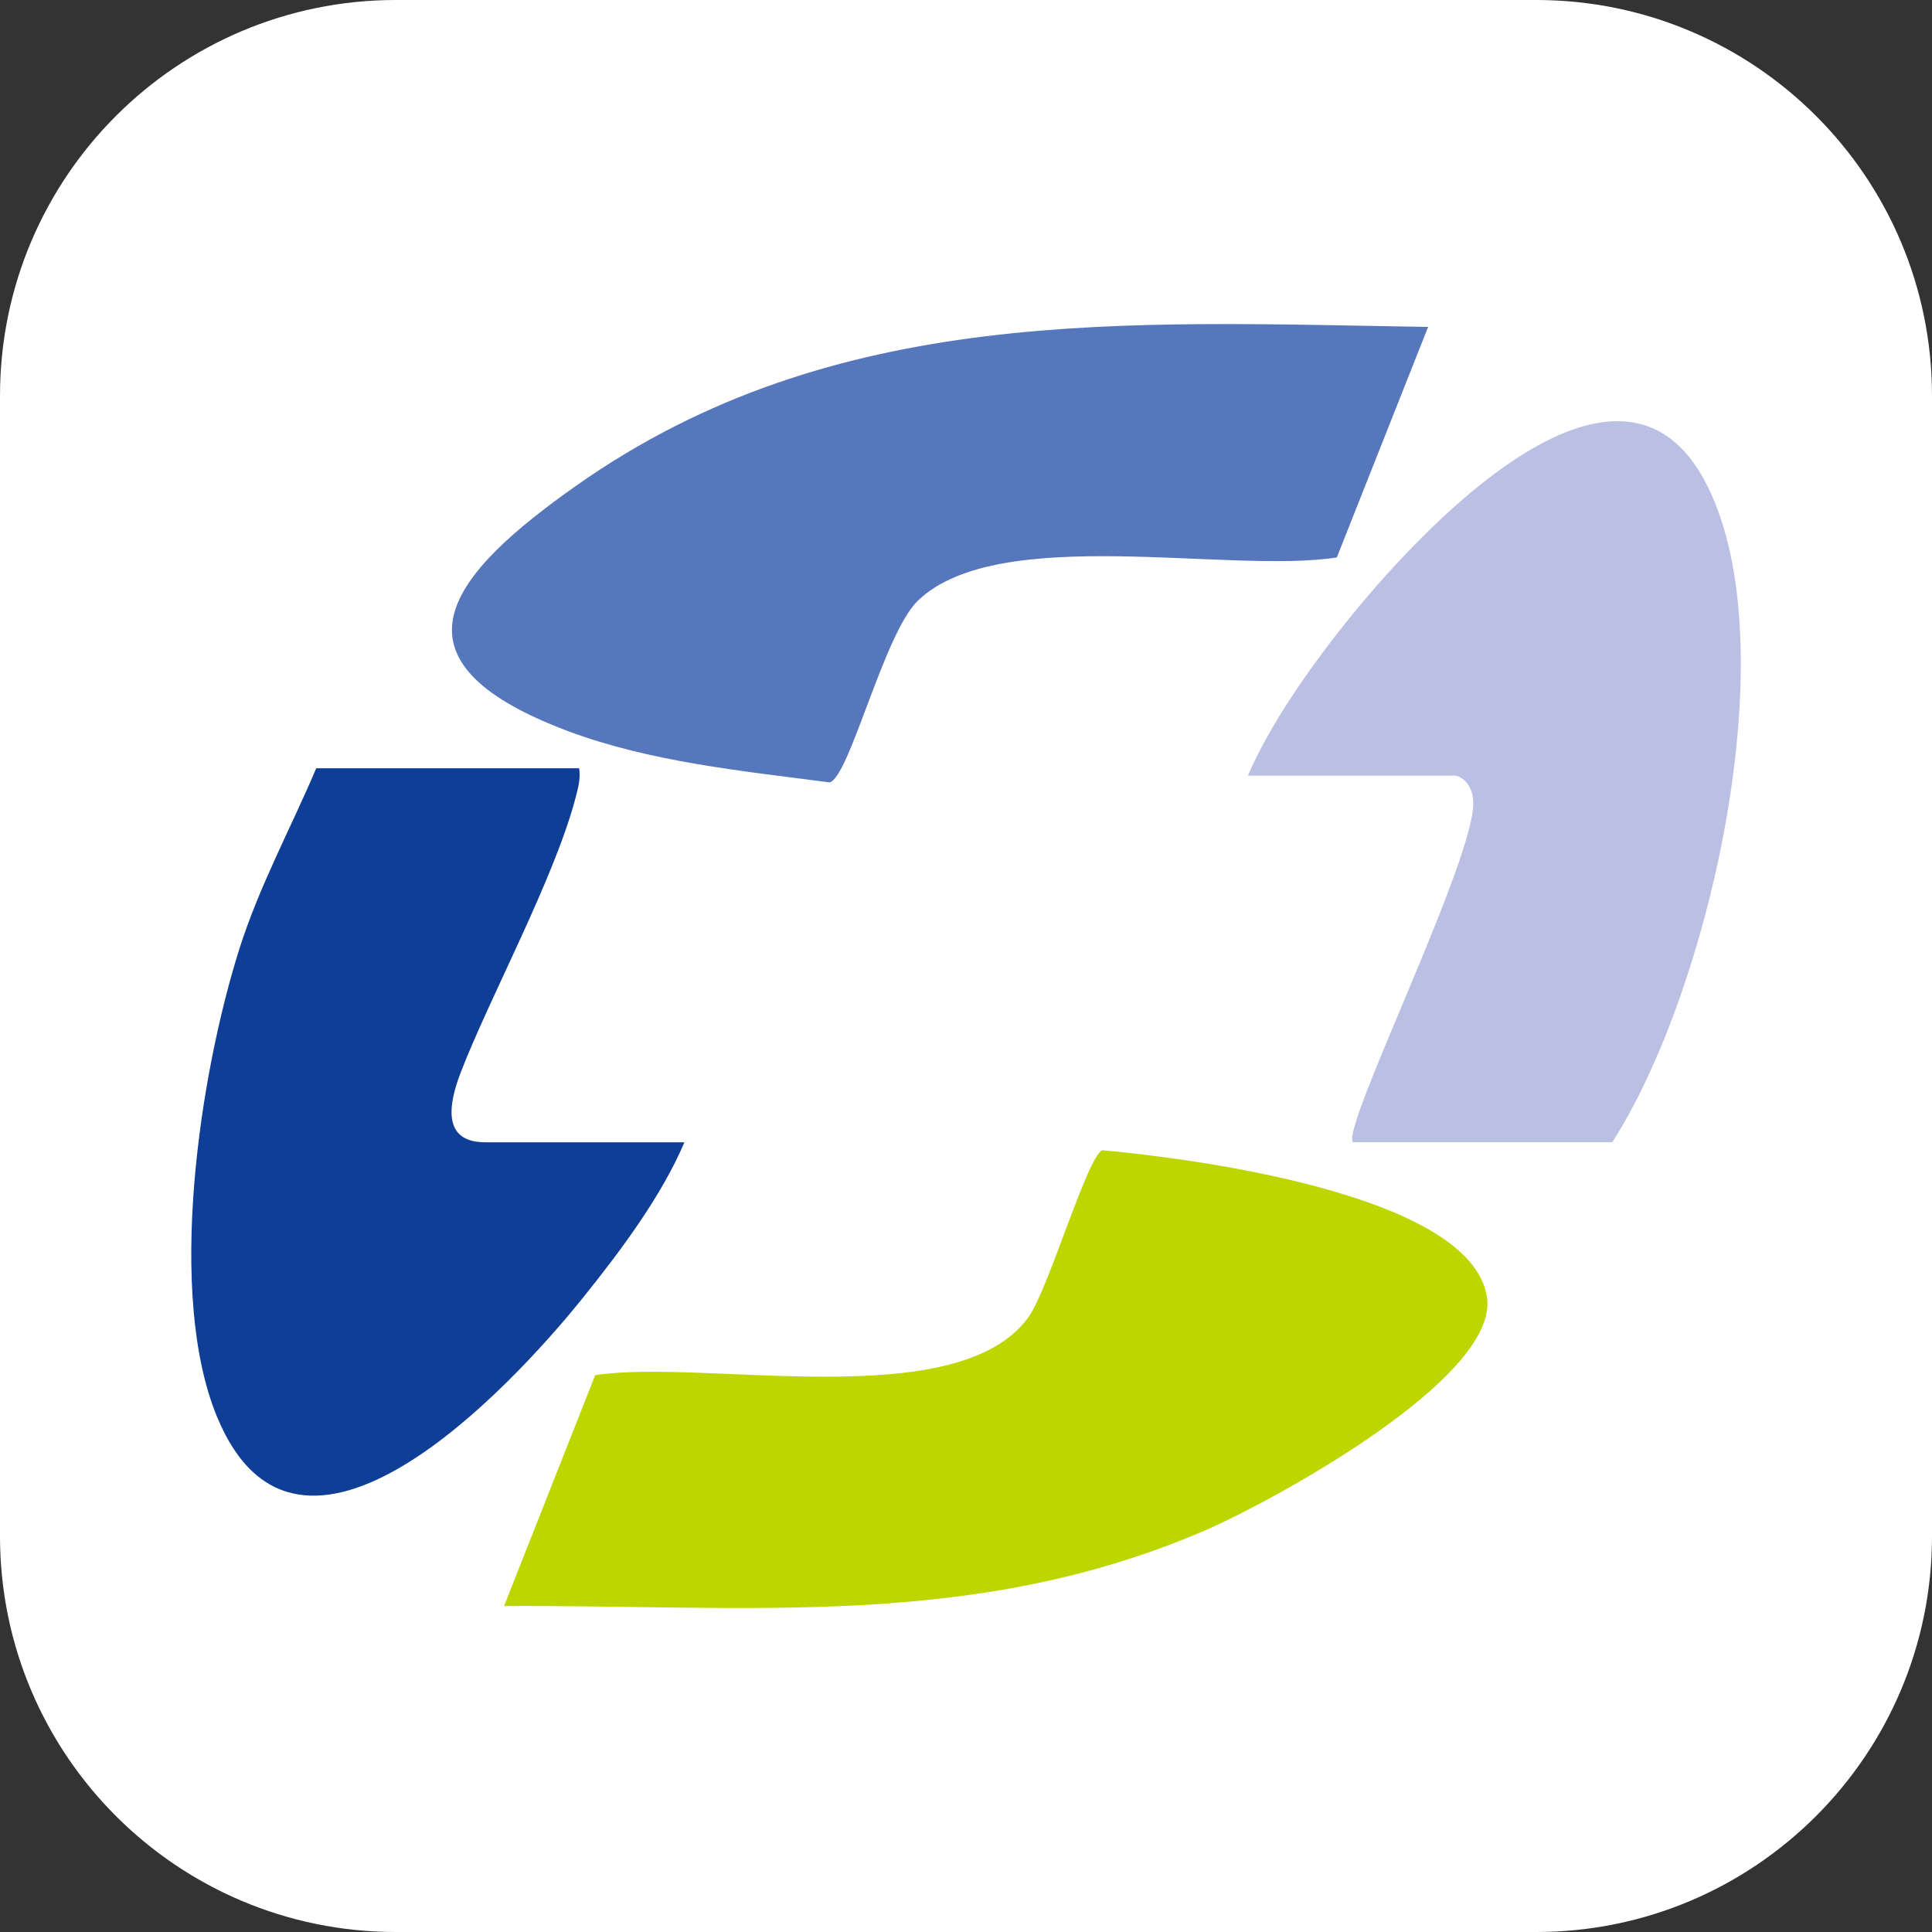
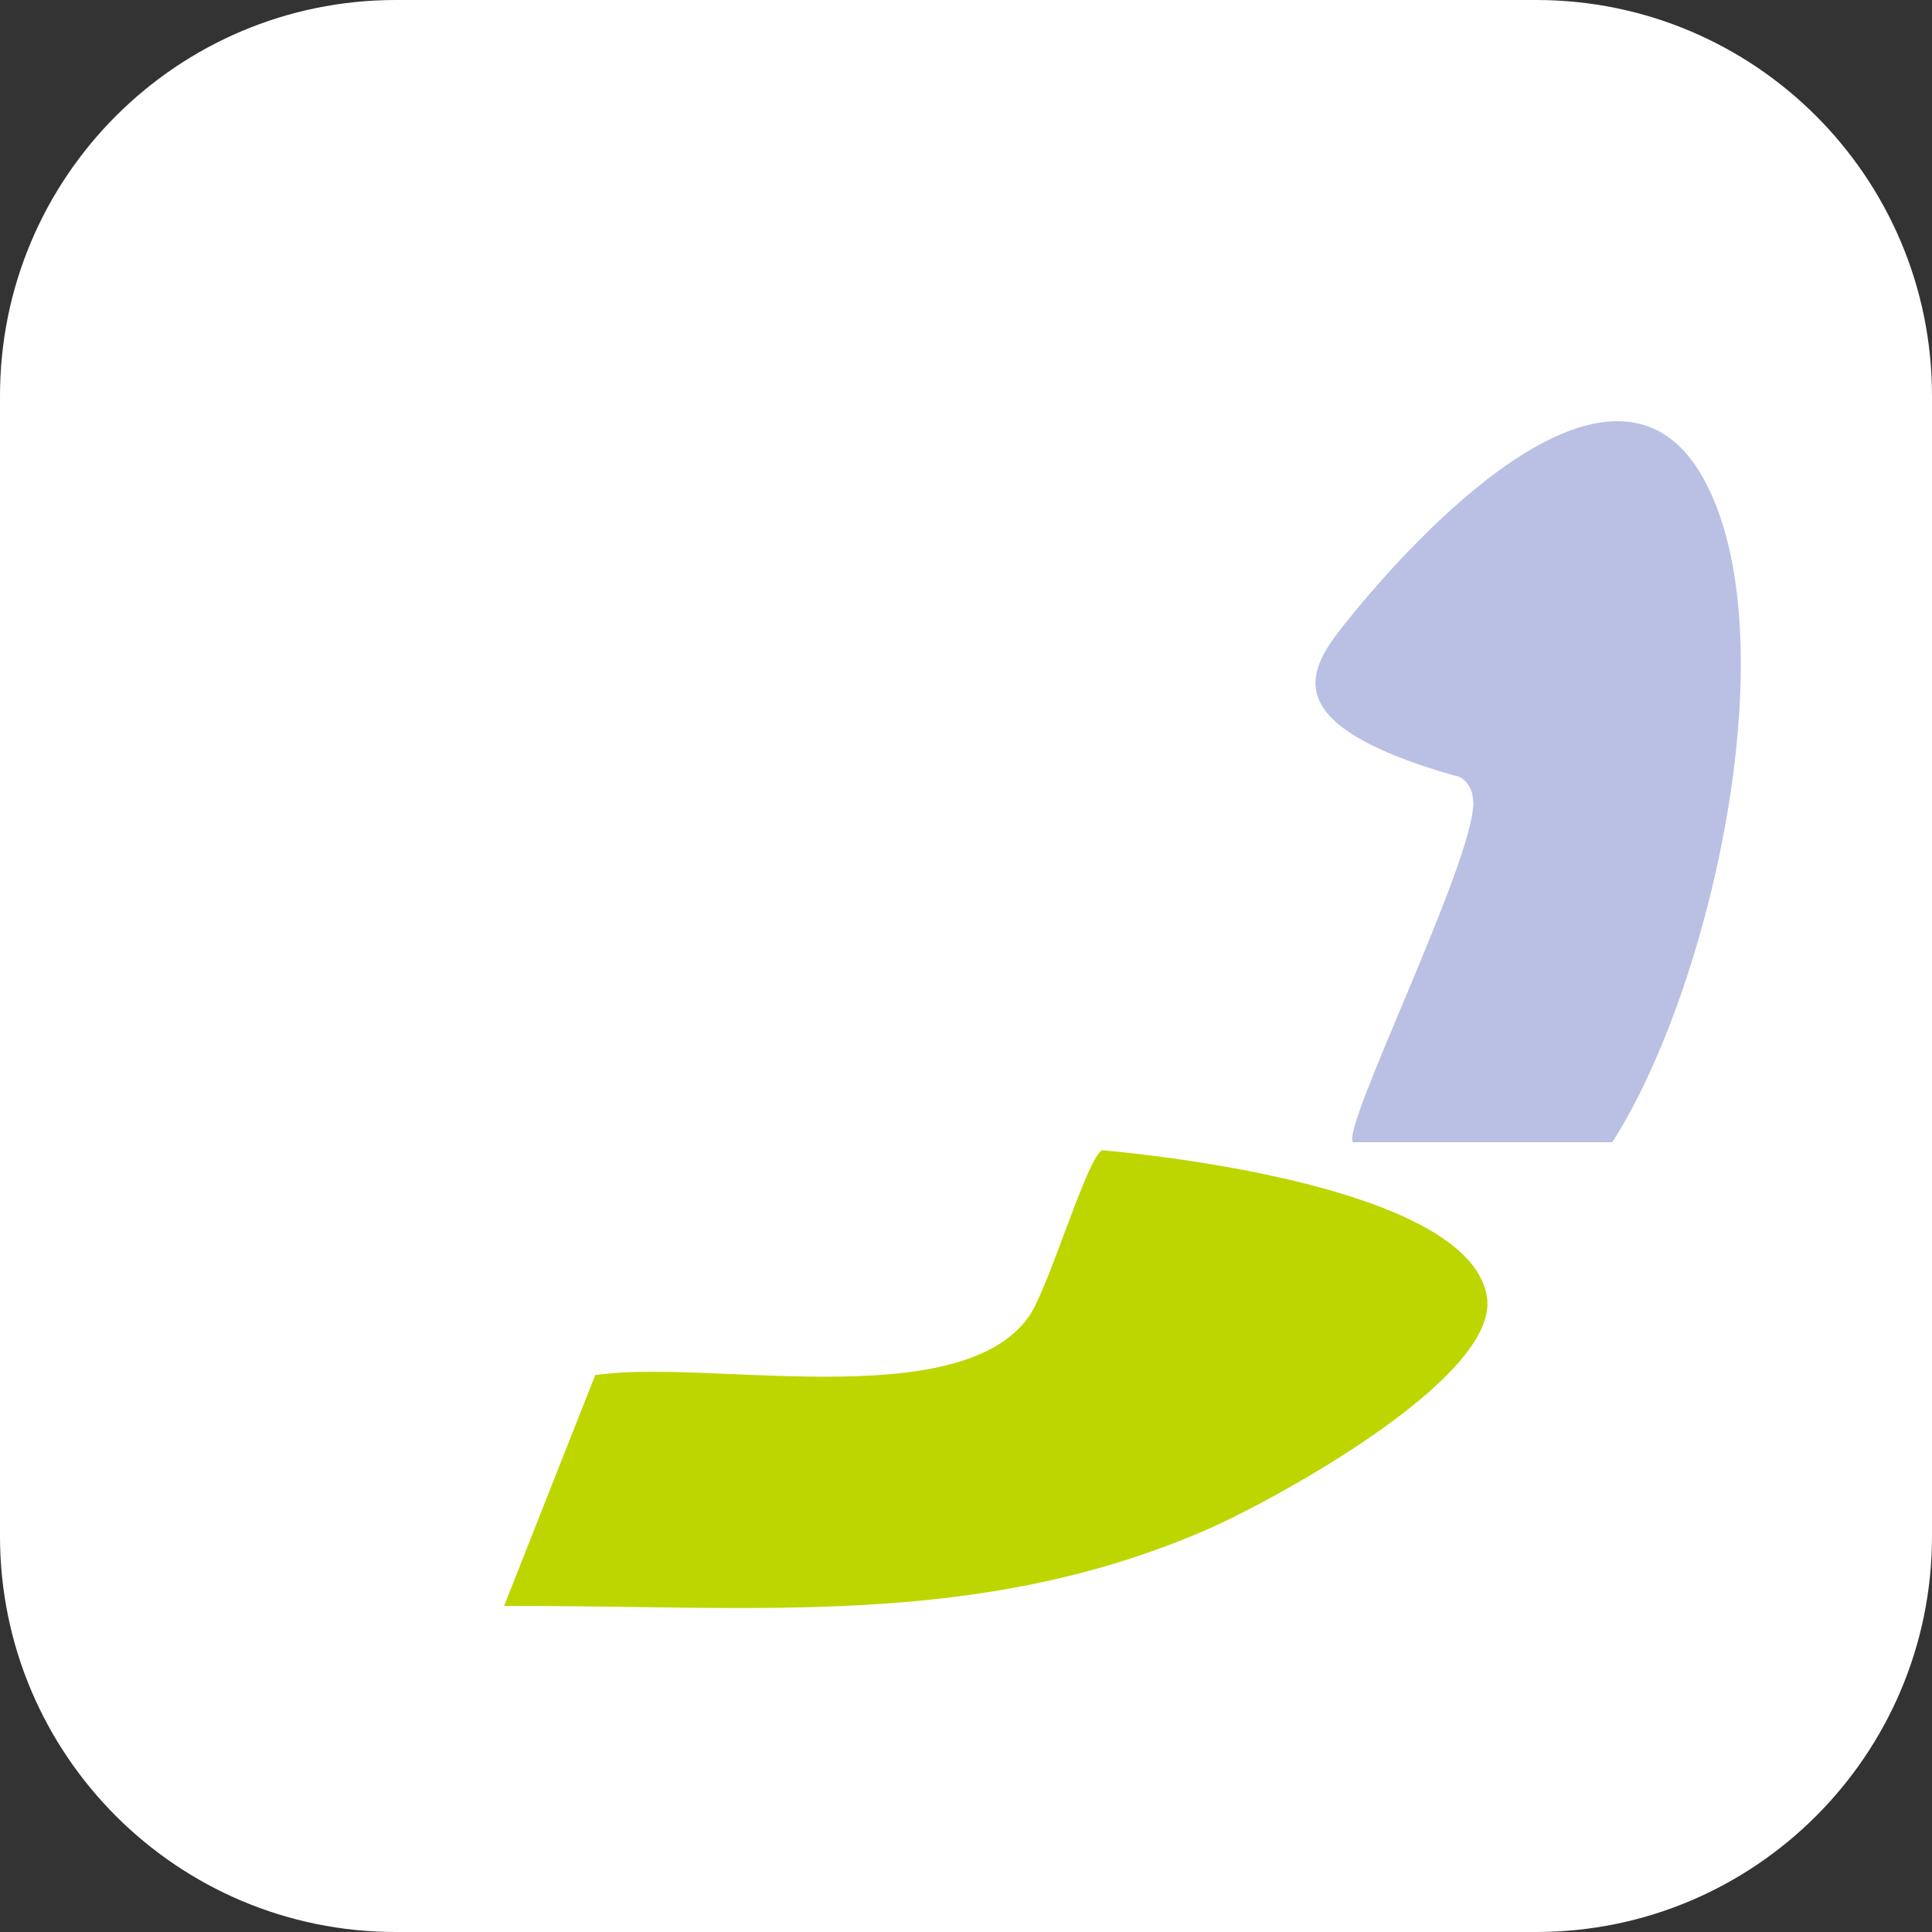
<svg xmlns="http://www.w3.org/2000/svg" version="1.1" width="146" height="146">
  <rect width="100%" height="100%" fill="#333333" stroke="none" />
  <svg width="146" height="146" viewBox="0 0 146 146" fill="none">
    <g clip-path="url(#clip0_1_4579)">
      <path d="M116.086 0H29.914C13.393 0 0 13.393 0 29.914V116.086C0 132.607 13.393 146 29.914 146H116.086C132.607 146 146 132.607 146 116.086V29.914C146 13.393 132.607 0 116.086 0Z" fill="white" />
      <path d="M38.09 121.368L44.978 103.921C53.264 102.638 72.406 106.981 77.74 99.509C79.247 97.392 82.198 87.287 83.309 86.922C89.717 87.501 111.216 90.181 112.373 98.044C113.275 104.187 95.99 113.52 91.099 115.637C73.589 123.203 56.721 121.263 38.09 121.368Z" fill="#BDD600" />
-       <path d="M107.925 24.7L101.022 42.126C92.898 43.404 75.466 39.529 69.371 45.385C66.79 47.867 64.214 58.708 62.697 59.125C56.116 58.264 49.155 57.587 42.898 55.24C28.538 49.843 34.112 43.341 43.581 36.677C63.083 22.948 85.108 24.346 107.92 24.705L107.925 24.7Z" fill="#5777BD" />
-       <path d="M43.764 58.05C43.889 58.848 43.685 59.552 43.487 60.319C41.85 66.493 36.959 75.456 34.805 81.077C33.22 85.207 34.623 86.322 36.672 86.322H51.721C49.968 90.447 46.83 94.618 43.998 98.138C38.549 104.906 22.588 122.03 16.404 107.075C12.566 97.794 15.08 81.254 18.073 71.759C19.58 66.983 21.957 62.634 23.897 58.056H43.769L43.764 58.05Z" fill="#0E3E95" />
-       <path d="M102.252 86.317C101.251 85.384 111.455 64.98 111.335 60.616C111.294 59.177 110.34 58.614 109.917 58.614H94.3C96.026 54.646 98.972 50.474 101.705 47.048C106.763 40.703 122.416 23.423 129.038 36.745C135.118 48.973 129.168 74.903 121.837 86.317H102.247H102.252Z" fill="#BABFE4" />
+       <path d="M102.252 86.317C101.251 85.384 111.455 64.98 111.335 60.616C111.294 59.177 110.34 58.614 109.917 58.614C96.026 54.646 98.972 50.474 101.705 47.048C106.763 40.703 122.416 23.423 129.038 36.745C135.118 48.973 129.168 74.903 121.837 86.317H102.247H102.252Z" fill="#BABFE4" />
    </g>
    <defs>
      <clipPath id="SvgjsClipPath1001">
        <rect width="146" height="146" fill="white" />
      </clipPath>
    </defs>
  </svg>
  <style>@media (prefers-color-scheme: light) { :root { filter: none; } }
@media (prefers-color-scheme: dark) { :root { filter: none; } }
</style>
</svg>